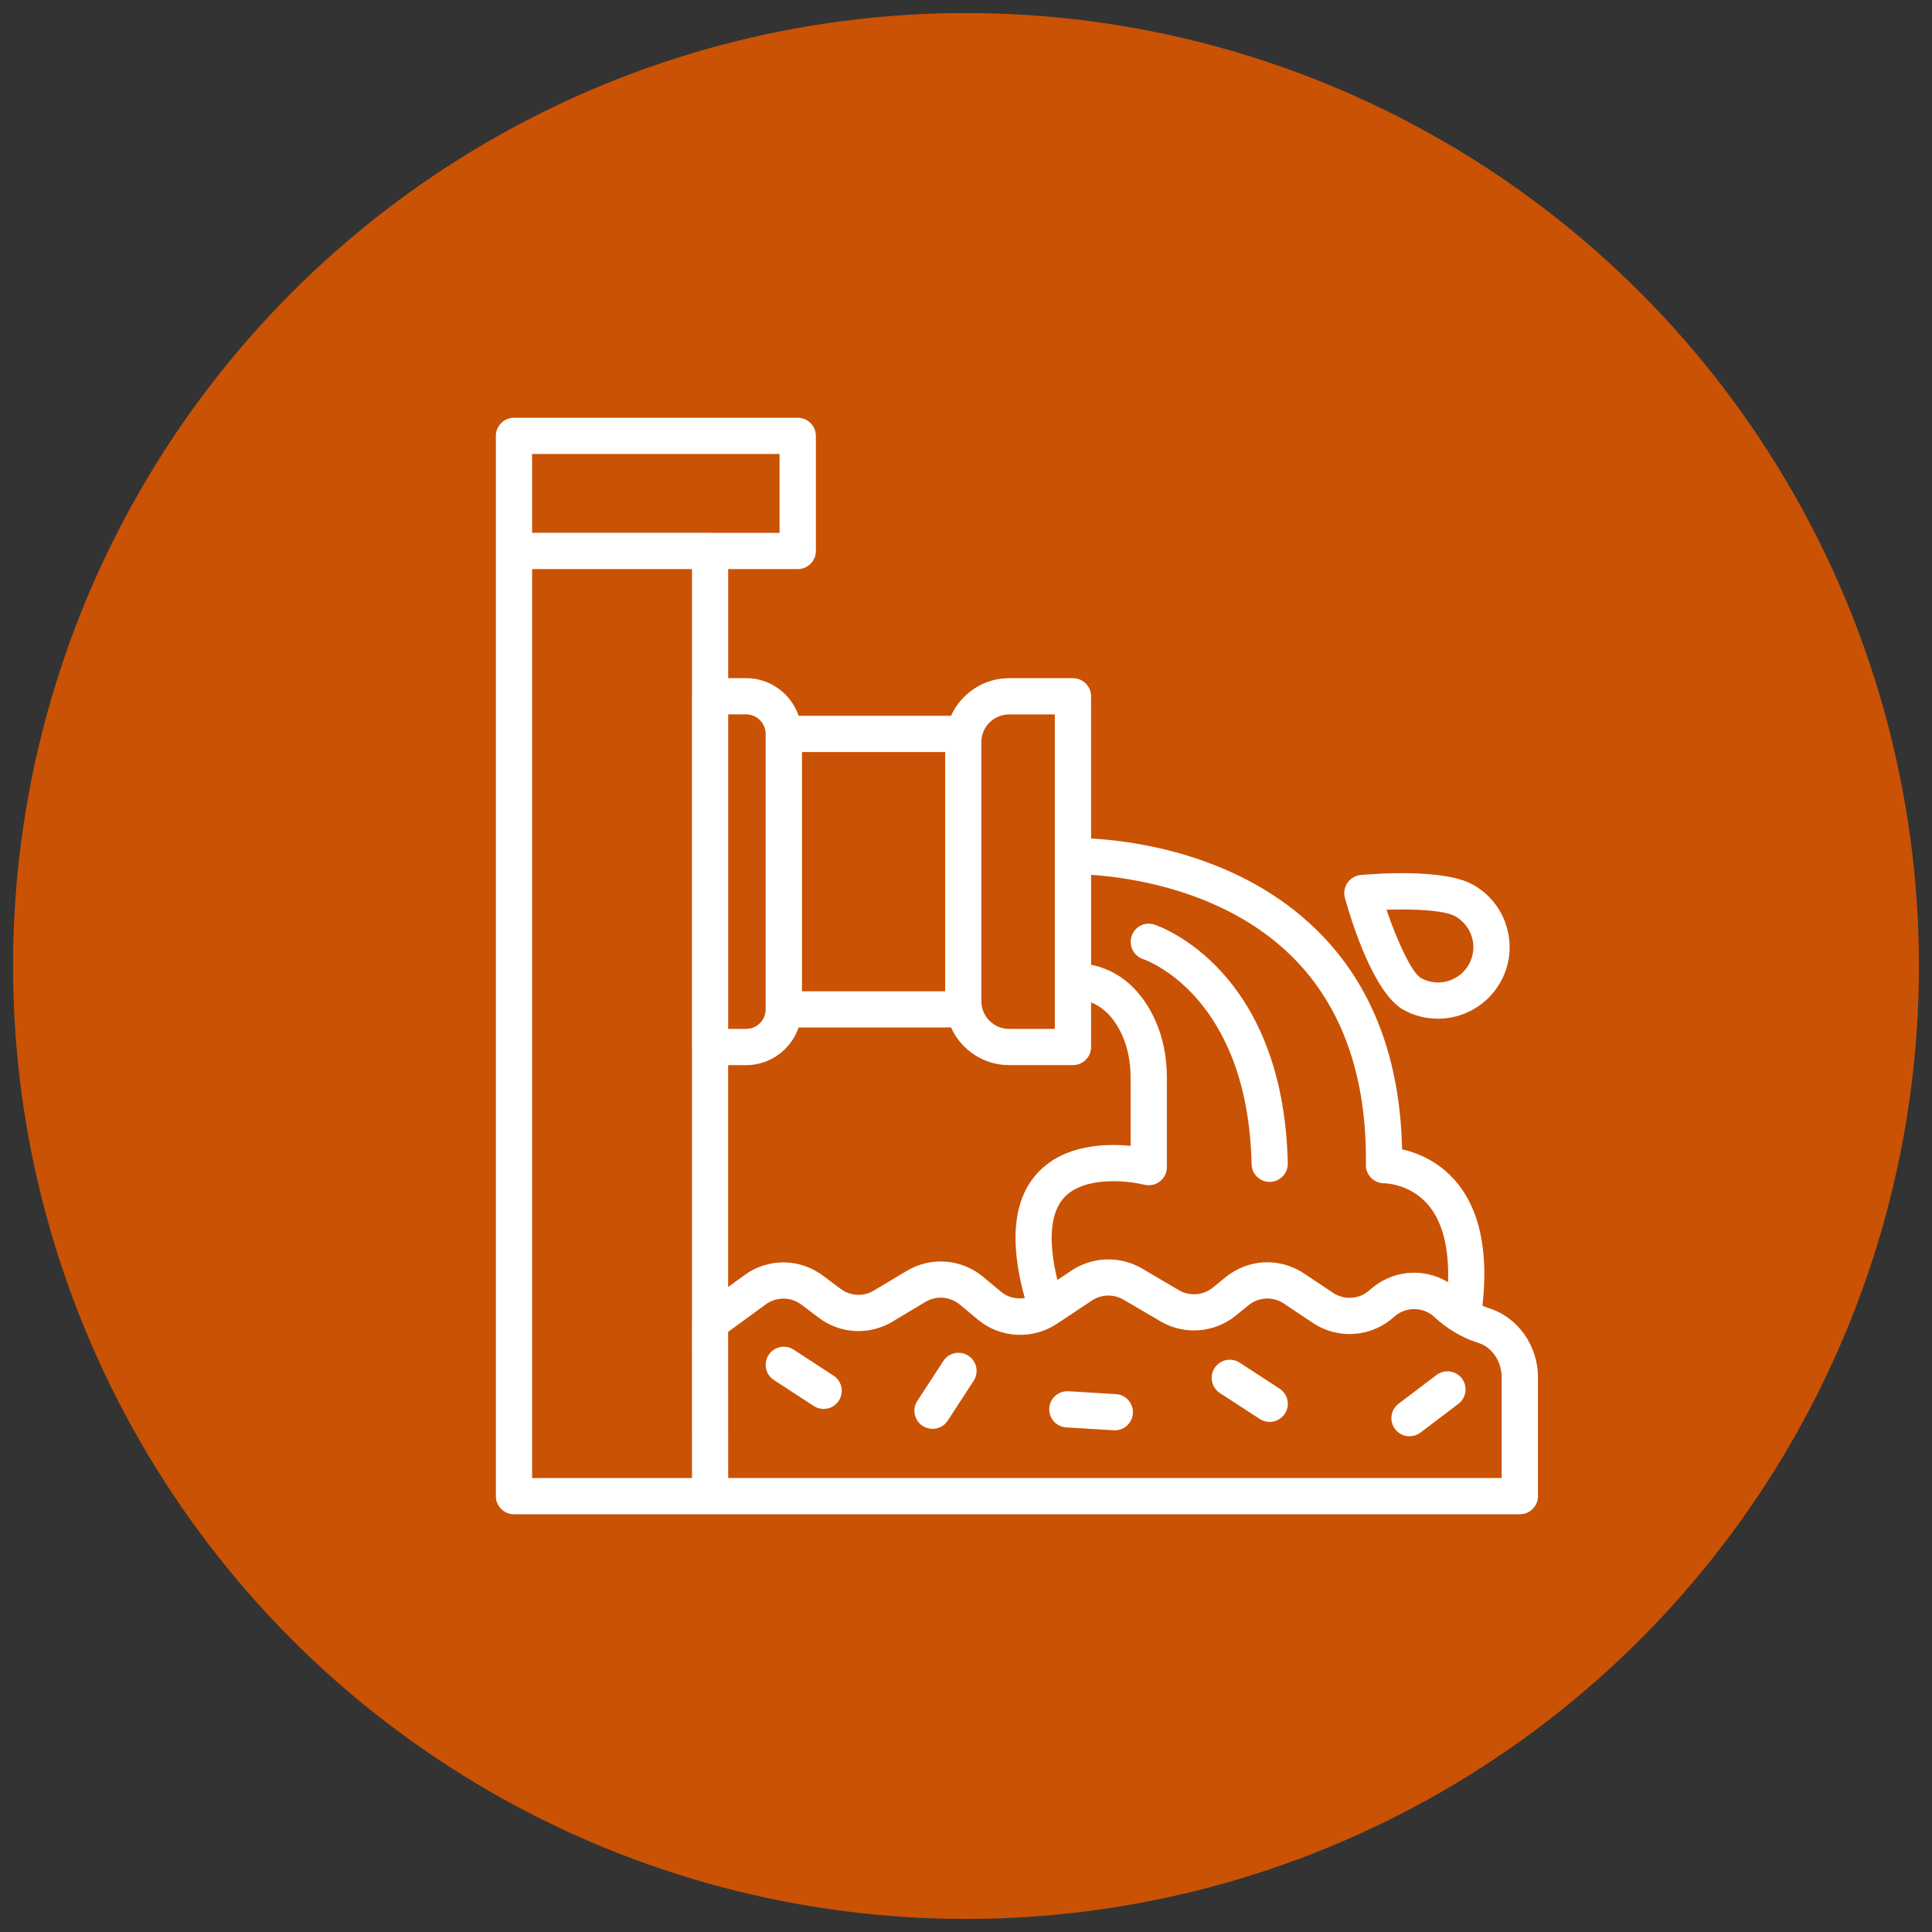
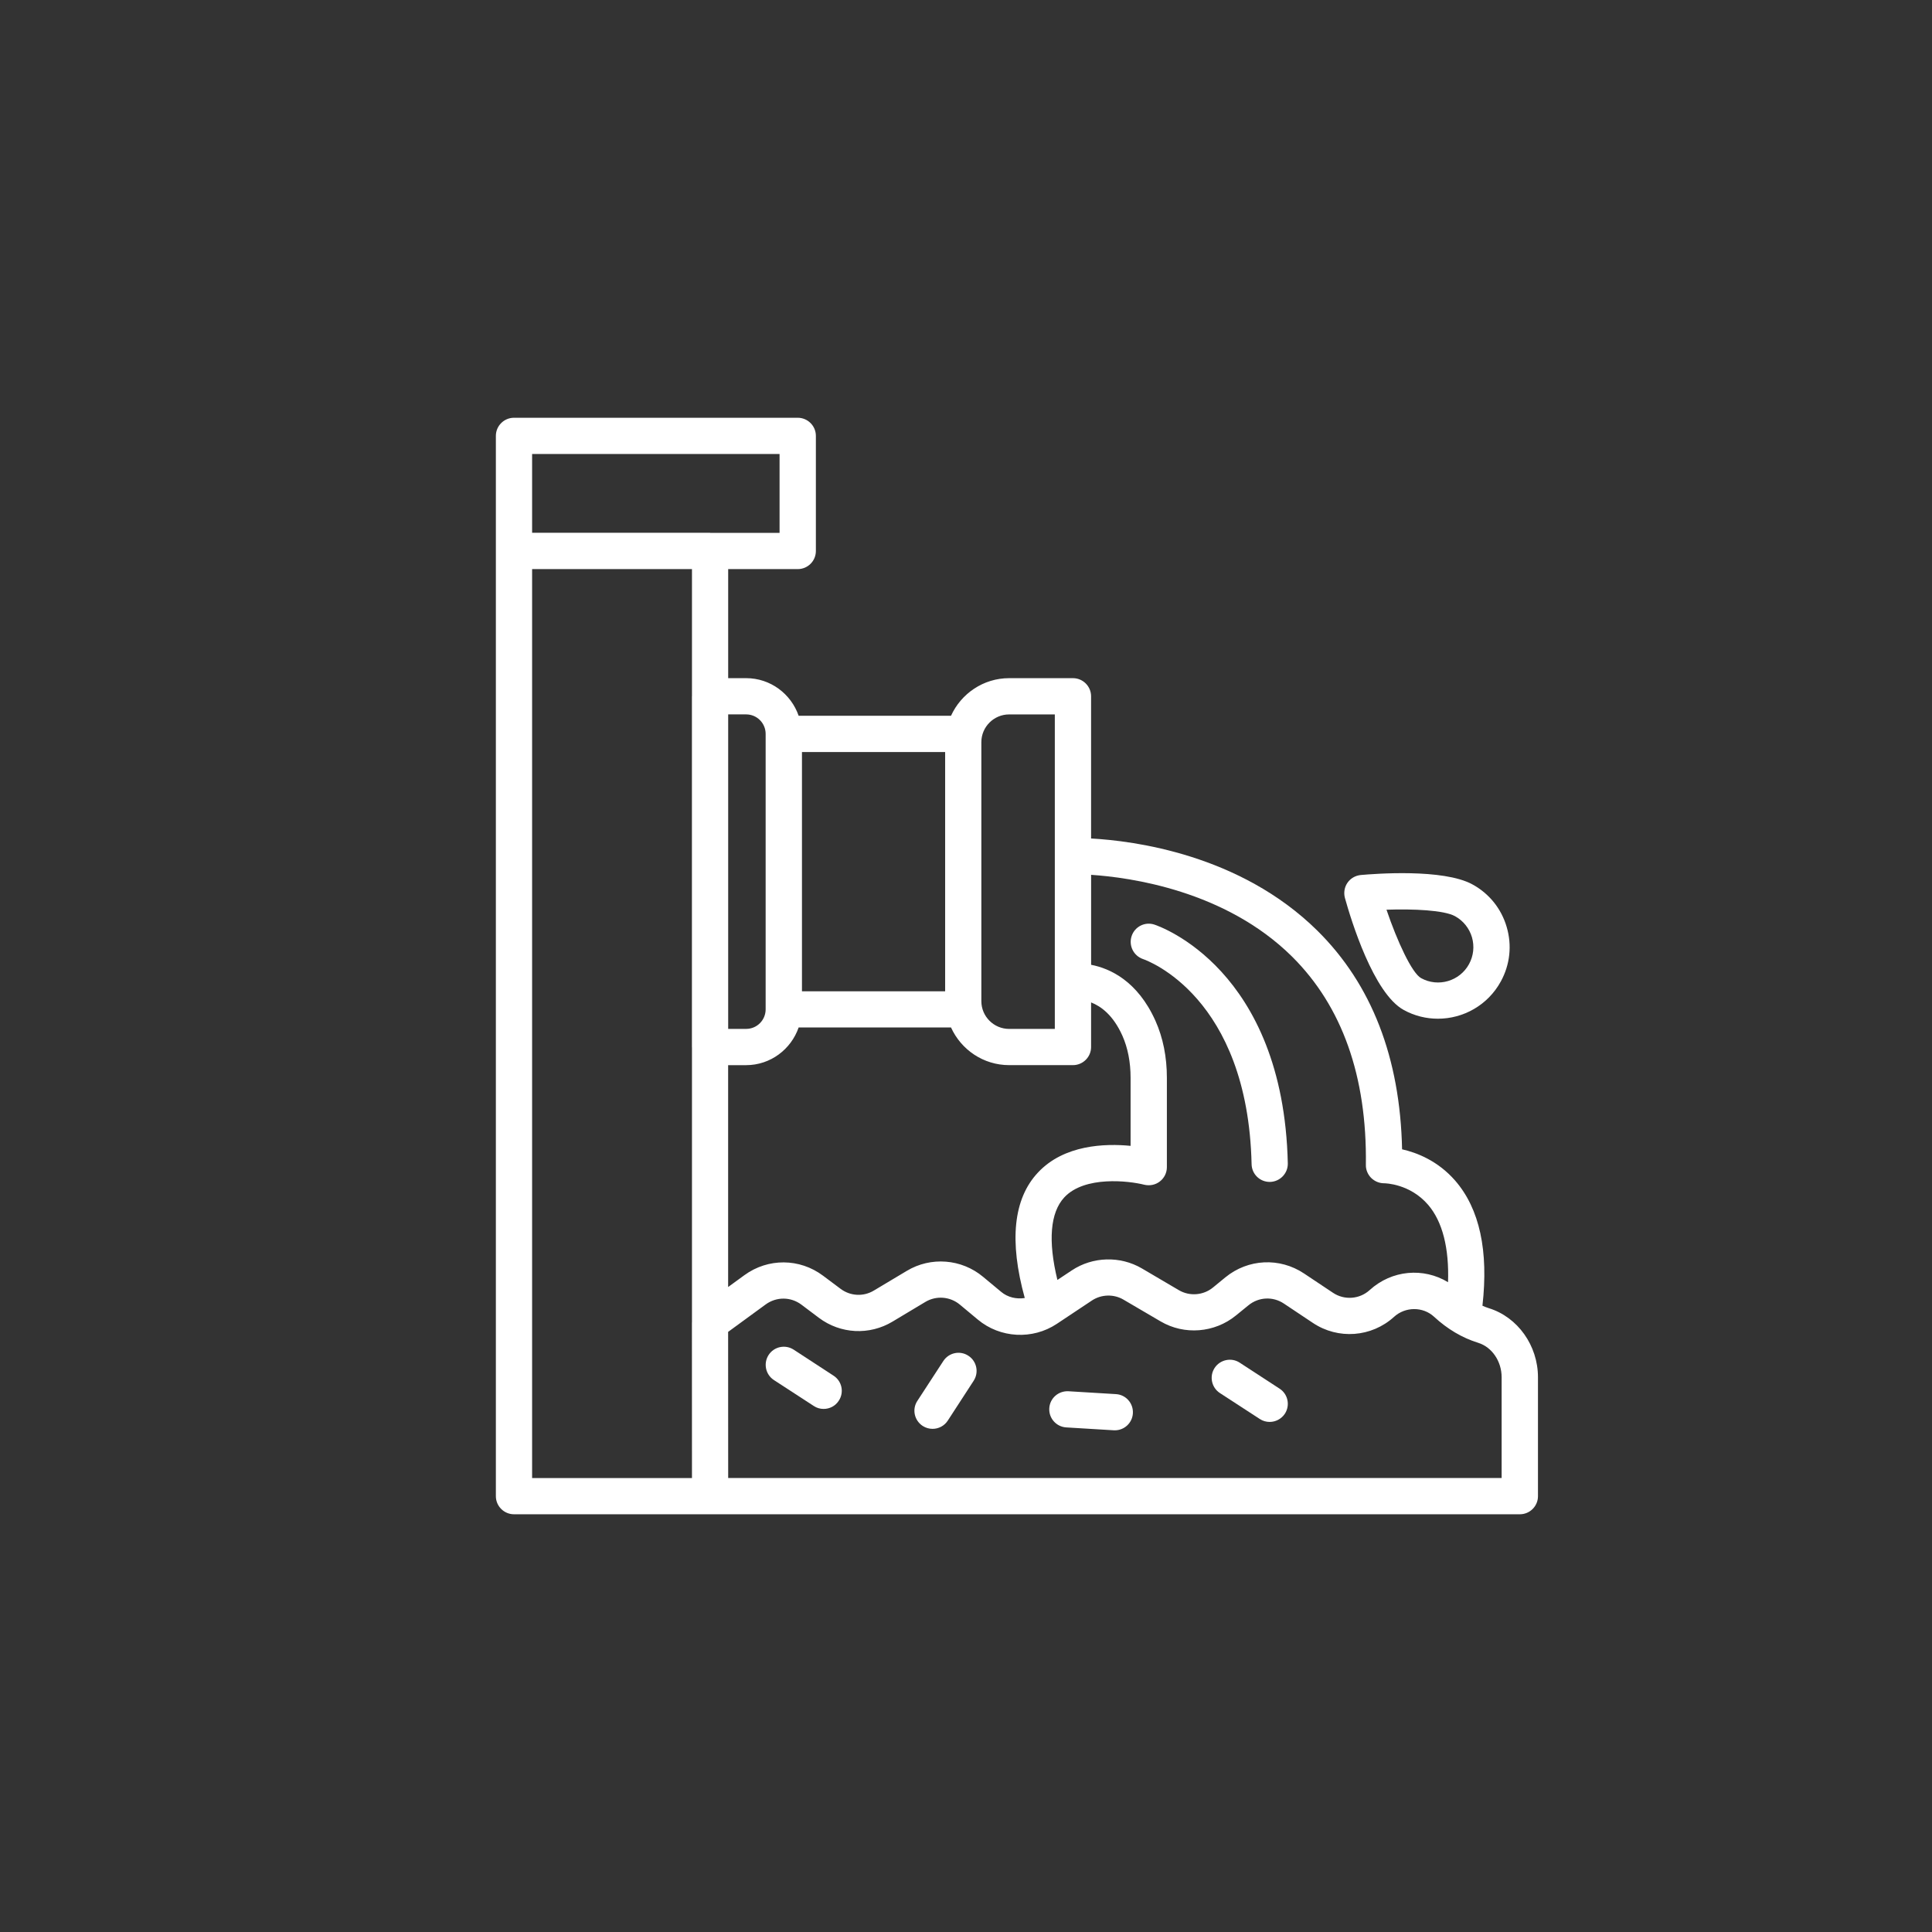
<svg xmlns="http://www.w3.org/2000/svg" version="1.1" id="Calque_1" x="0px" y="0px" width="74px" height="74px" viewBox="0 0 74 74" enable-background="new 0 0 74 74" xml:space="preserve">
  <rect x="0" y="0" width="74" height="74" fill="#333333" stroke="none" />
-   <circle fill="#CA5204" cx="37" cy="37" r="36.5" />
  <g>
    <path fill="#FFFFFF" d="M43.779,36.734c0.162,0.056,4.014,1.44,4.16,7.857c0.008,0.378,0.314,0.679,0.693,0.679   c0.004,0,0.01,0,0.014,0c0.383-0.01,0.688-0.327,0.68-0.711c-0.17-7.445-4.91-9.078-5.111-9.145   c-0.363-0.12-0.752,0.079-0.871,0.44C43.223,36.219,43.418,36.609,43.779,36.734z" />
-     <path fill="#FFFFFF" d="M55.021,52.666l-1.453,1.1c-0.305,0.23-0.365,0.667-0.133,0.971c0.135,0.182,0.344,0.275,0.553,0.275   c0.146,0,0.293-0.045,0.418-0.14l1.453-1.101c0.305-0.231,0.367-0.665,0.135-0.973C55.762,52.495,55.328,52.433,55.021,52.666z" />
    <path fill="#FFFFFF" d="M49.01,53.188l-1.527-0.995c-0.32-0.21-0.752-0.116-0.961,0.203c-0.209,0.322-0.117,0.753,0.203,0.961   l1.527,0.993c0.117,0.077,0.248,0.113,0.379,0.113c0.227,0,0.449-0.112,0.584-0.316C49.422,53.825,49.332,53.396,49.01,53.188z" />
    <path fill="#FFFFFF" d="M42.742,53.398l-1.818-0.11c-0.387-0.019-0.713,0.27-0.734,0.652c-0.023,0.381,0.268,0.71,0.65,0.733   l1.818,0.11c0.014,0,0.029,0.001,0.043,0.001c0.363,0,0.67-0.283,0.691-0.652C43.414,53.749,43.125,53.42,42.742,53.398z" />
    <path fill="#FFFFFF" d="M37.09,51.928c-0.32-0.211-0.75-0.119-0.959,0.203l-0.994,1.526c-0.211,0.322-0.117,0.75,0.205,0.96   c0.115,0.075,0.248,0.111,0.377,0.111c0.225,0,0.449-0.109,0.582-0.314l0.992-1.527C37.502,52.566,37.412,52.136,37.09,51.928z" />
    <path fill="#FFFFFF" d="M31.926,52.691L30.4,51.695c-0.322-0.209-0.752-0.118-0.961,0.204c-0.207,0.321-0.117,0.752,0.205,0.961   l1.527,0.993c0.115,0.077,0.246,0.112,0.375,0.112c0.229,0,0.451-0.11,0.582-0.316C32.34,53.329,32.248,52.899,31.926,52.691z" />
    <path fill="#FFFFFF" d="M53.768,38.685c0.414,0.228,0.863,0.334,1.309,0.334c0.969,0,1.91-0.516,2.408-1.428   c0.352-0.642,0.432-1.382,0.225-2.084c-0.205-0.704-0.672-1.283-1.314-1.633c-1.121-0.613-3.76-0.405-4.277-0.359   c-0.205,0.021-0.391,0.127-0.508,0.297c-0.117,0.168-0.15,0.383-0.098,0.58C51.748,35.238,52.607,38.052,53.768,38.685z    M55.729,35.091c0.316,0.174,0.547,0.461,0.65,0.807c0.1,0.347,0.061,0.711-0.111,1.028c-0.357,0.656-1.182,0.899-1.836,0.539   c-0.35-0.19-0.912-1.4-1.326-2.621C54.129,34.809,55.301,34.859,55.729,35.091z" />
    <path fill="#FFFFFF" d="M57.027,50.107c-0.084-0.025-0.166-0.06-0.246-0.095c0.238-2.099-0.107-3.713-1.045-4.792   c-0.662-0.76-1.469-1.072-2.033-1.199c-0.074-3.503-1.164-6.319-3.246-8.376c-2.963-2.924-7.037-3.439-8.666-3.529v-5.447   c0-0.383-0.313-0.694-0.695-0.694h-2.443c-0.99,0-1.842,0.595-2.227,1.441H30.59c-0.289-0.836-1.078-1.441-2.01-1.441h-0.689   v-4.177h2.664c0.383,0,0.695-0.309,0.695-0.694v-4.409c0-0.384-0.313-0.694-0.695-0.694h-3.357h-7.51   c-0.383,0-0.695,0.311-0.695,0.694v40.612c0,0.383,0.313,0.693,0.695,0.693h38.525c0.385,0,0.695-0.311,0.695-0.693v-4.552   C58.908,51.538,58.133,50.449,57.027,50.107z M41.791,33.508c1.486,0.098,5.137,0.597,7.699,3.133   c1.916,1.902,2.871,4.585,2.826,7.979c-0.004,0.184,0.072,0.363,0.201,0.495c0.133,0.132,0.311,0.207,0.498,0.207   c0.037,0,0.99,0.014,1.688,0.828c0.551,0.646,0.805,1.659,0.76,2.961c-0.939-0.57-2.152-0.471-3.002,0.302   c-0.387,0.353-0.969,0.395-1.404,0.104l-1.111-0.741c-0.934-0.621-2.143-0.561-3.01,0.148l-0.477,0.391   c-0.369,0.302-0.895,0.343-1.305,0.102l-1.418-0.834c-0.828-0.485-1.883-0.457-2.684,0.076l-0.551,0.366   c-0.363-1.491-0.279-2.581,0.266-3.165c0.779-0.833,2.473-0.63,3.057-0.483c0.211,0.051,0.43,0.008,0.6-0.124   c0.17-0.131,0.27-0.333,0.27-0.547v-3.423c0-0.801-0.148-1.537-0.439-2.187c-0.684-1.524-1.742-2.003-2.463-2.142V33.508z    M37.588,28.427c0-0.586,0.479-1.063,1.064-1.063h1.75v12.046h-1.75c-0.586,0-1.064-0.478-1.064-1.063V28.427z M30.717,28.805   h5.484v9.163h-5.484V28.805z M30.59,39.354h5.836c0.385,0.849,1.236,1.443,2.227,1.443h2.443c0.383,0,0.695-0.311,0.695-0.693   v-1.709c0.373,0.146,0.842,0.479,1.197,1.27c0.209,0.469,0.316,1.015,0.316,1.618v2.606c-0.973-0.095-2.547-0.048-3.547,1.021   c-0.945,1.006-1.109,2.626-0.506,4.807c-0.32,0.049-0.652-0.023-0.908-0.239l-0.688-0.572c-0.826-0.691-2.004-0.783-2.926-0.227   l-1.258,0.752c-0.4,0.241-0.9,0.215-1.275-0.066l-0.672-0.503c-0.896-0.672-2.107-0.68-3.012-0.02l-0.623,0.454v-8.498h0.689   C29.512,40.797,30.301,40.19,30.59,39.354z M28.58,27.363c0.412,0,0.746,0.335,0.746,0.747v10.55c0,0.414-0.334,0.749-0.746,0.749   h-0.689V27.363H28.58z M26.504,26.661c0,0.003-0.002,0.005-0.002,0.008v13.435c0,0.003,0.002,0.005,0.002,0.008v10.536   c0,0.005-0.002,0.009-0.002,0.014l0.002,5.951h-6.123V21.797h6.123V26.661z M27.195,20.407h-6.814v-3.019h6.816h2.662v3.022h-2.654   C27.201,20.411,27.199,20.407,27.195,20.407z M57.518,56.612H27.891l-0.002-5.598l1.441-1.053c0.412-0.298,0.957-0.294,1.363,0.008   l0.672,0.506c0.826,0.621,1.936,0.678,2.822,0.145l1.256-0.753c0.418-0.251,0.949-0.208,1.322,0.103l0.688,0.573   c0.855,0.715,2.098,0.78,3.025,0.164l1.344-0.894c0.359-0.239,0.838-0.255,1.213-0.032l1.418,0.831   c0.91,0.535,2.068,0.442,2.885-0.225l0.479-0.39c0.391-0.321,0.938-0.349,1.359-0.067l1.111,0.741   c0.967,0.646,2.246,0.55,3.107-0.232c0.434-0.396,1.109-0.397,1.533-0.005c0.512,0.474,1.08,0.809,1.689,0.998   c0.531,0.165,0.9,0.708,0.9,1.322V56.612z" />
  </g>
</svg>